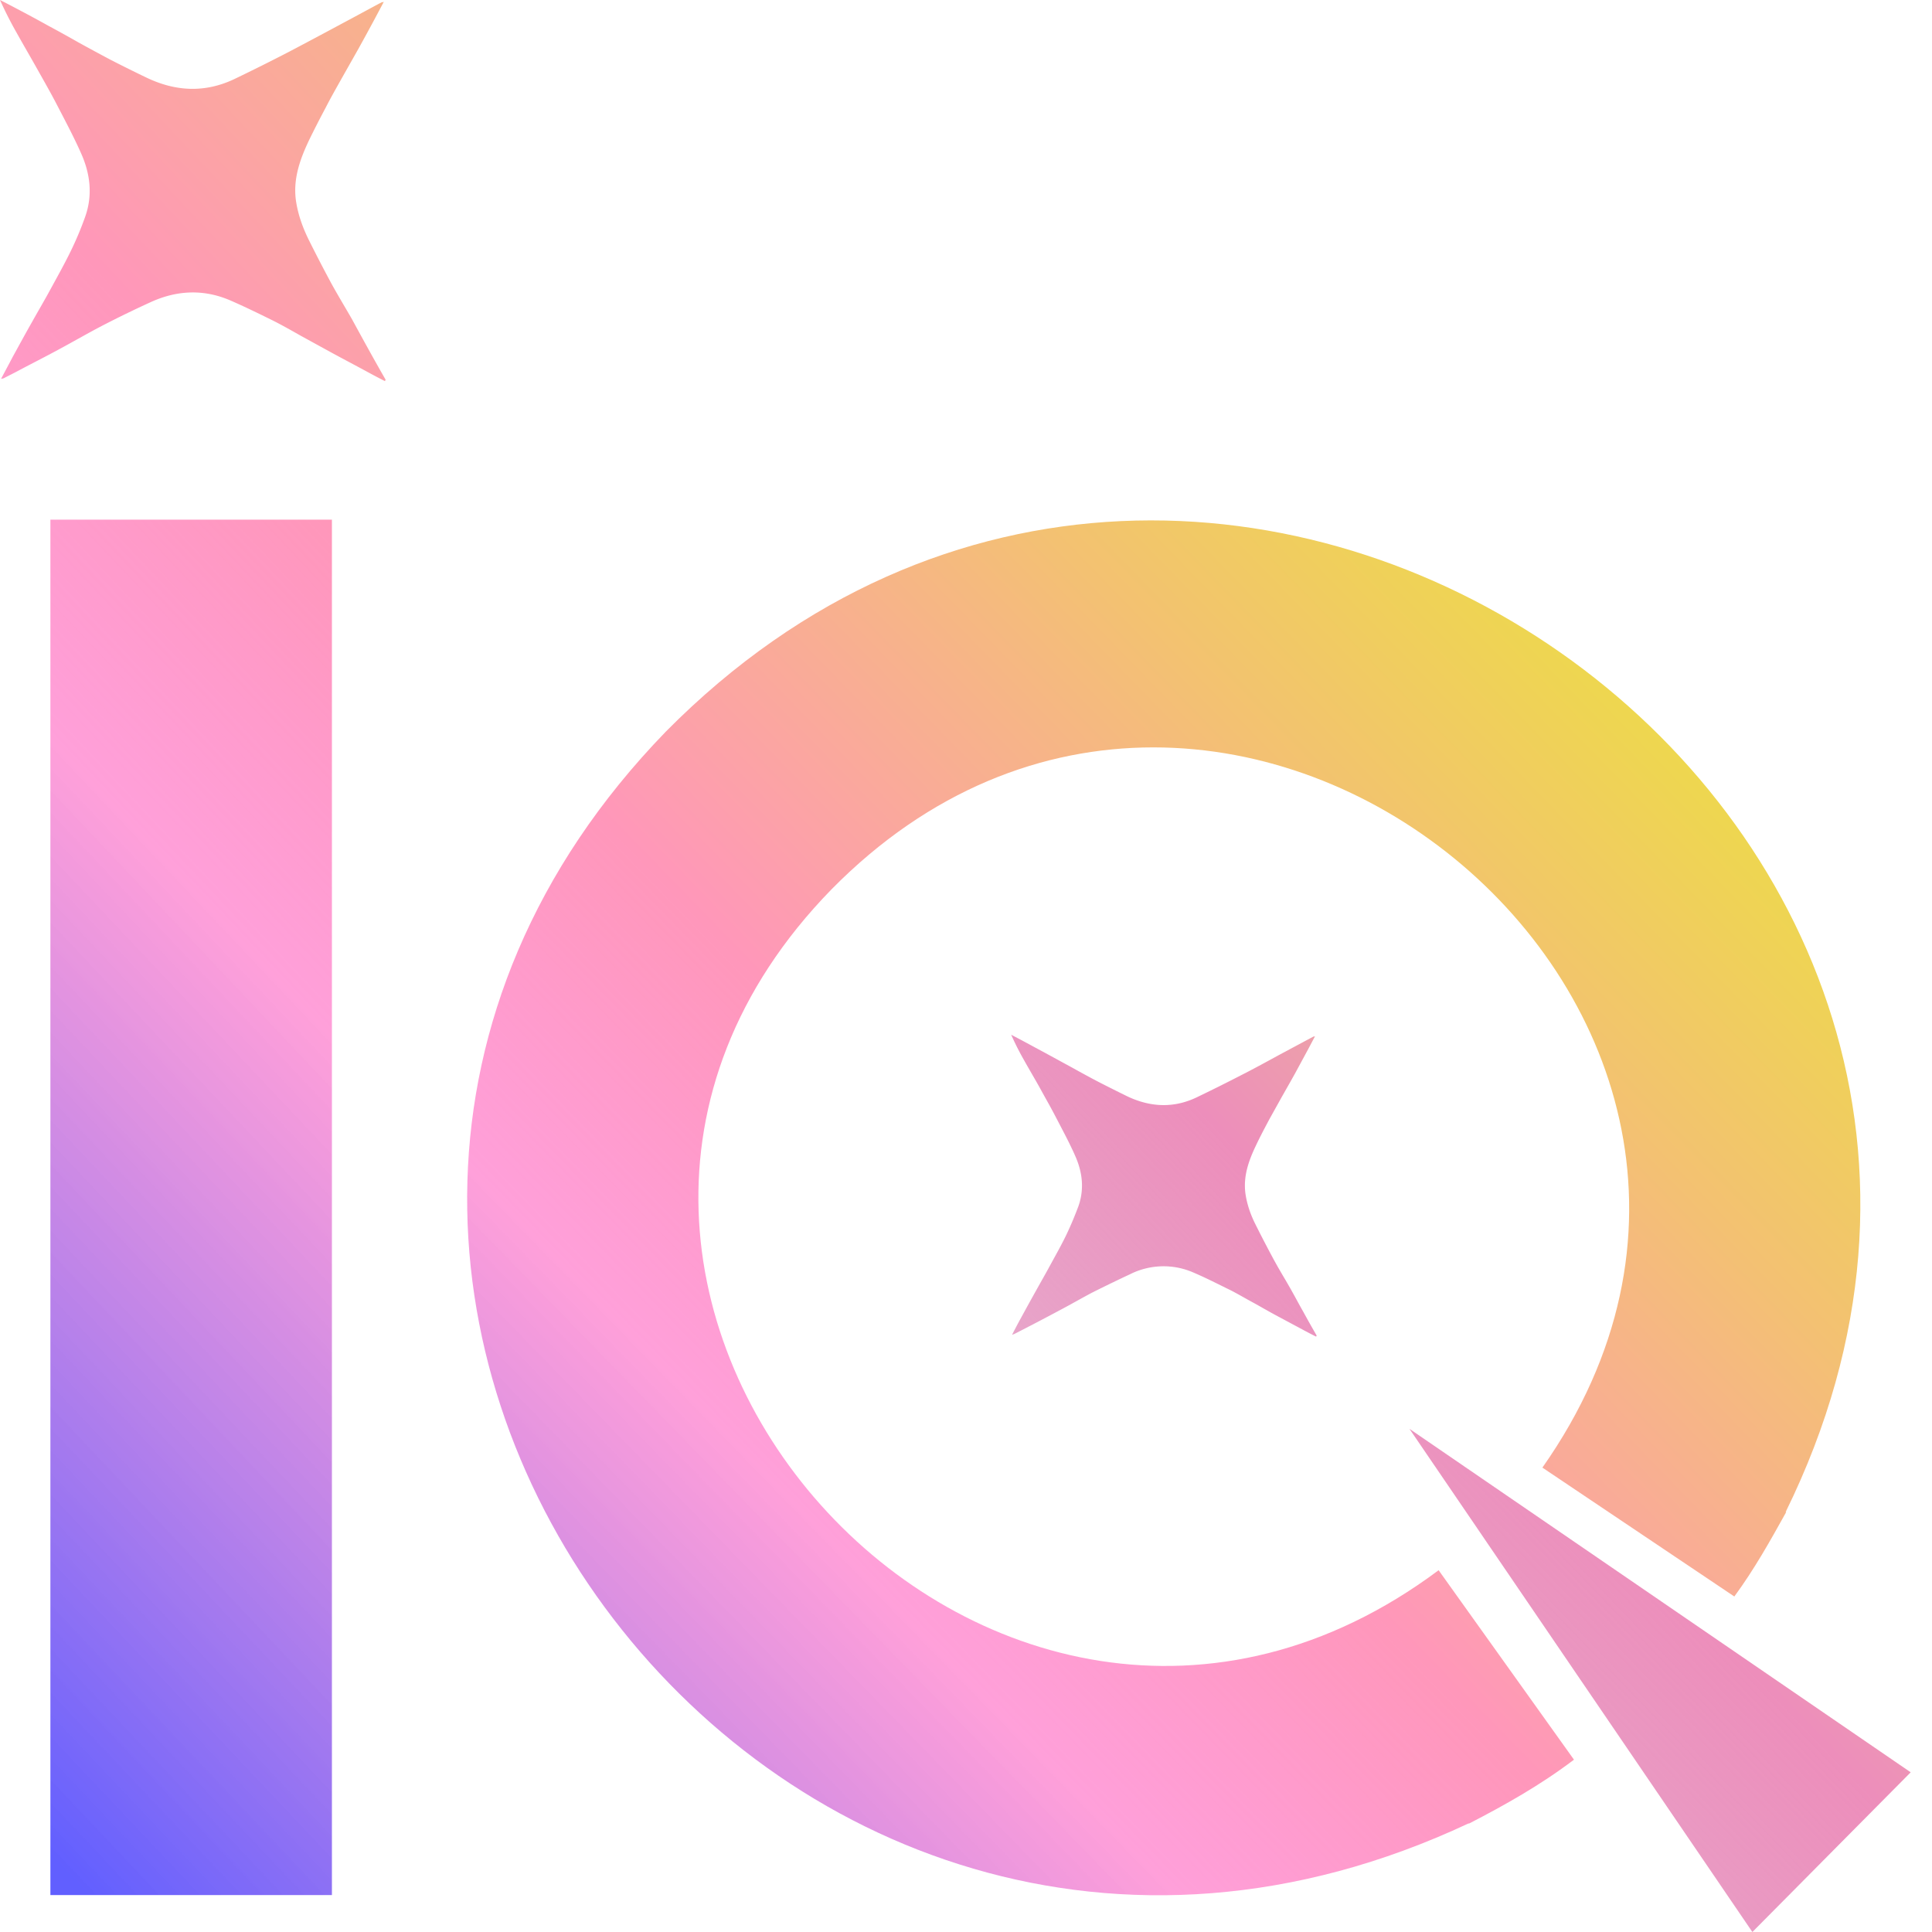
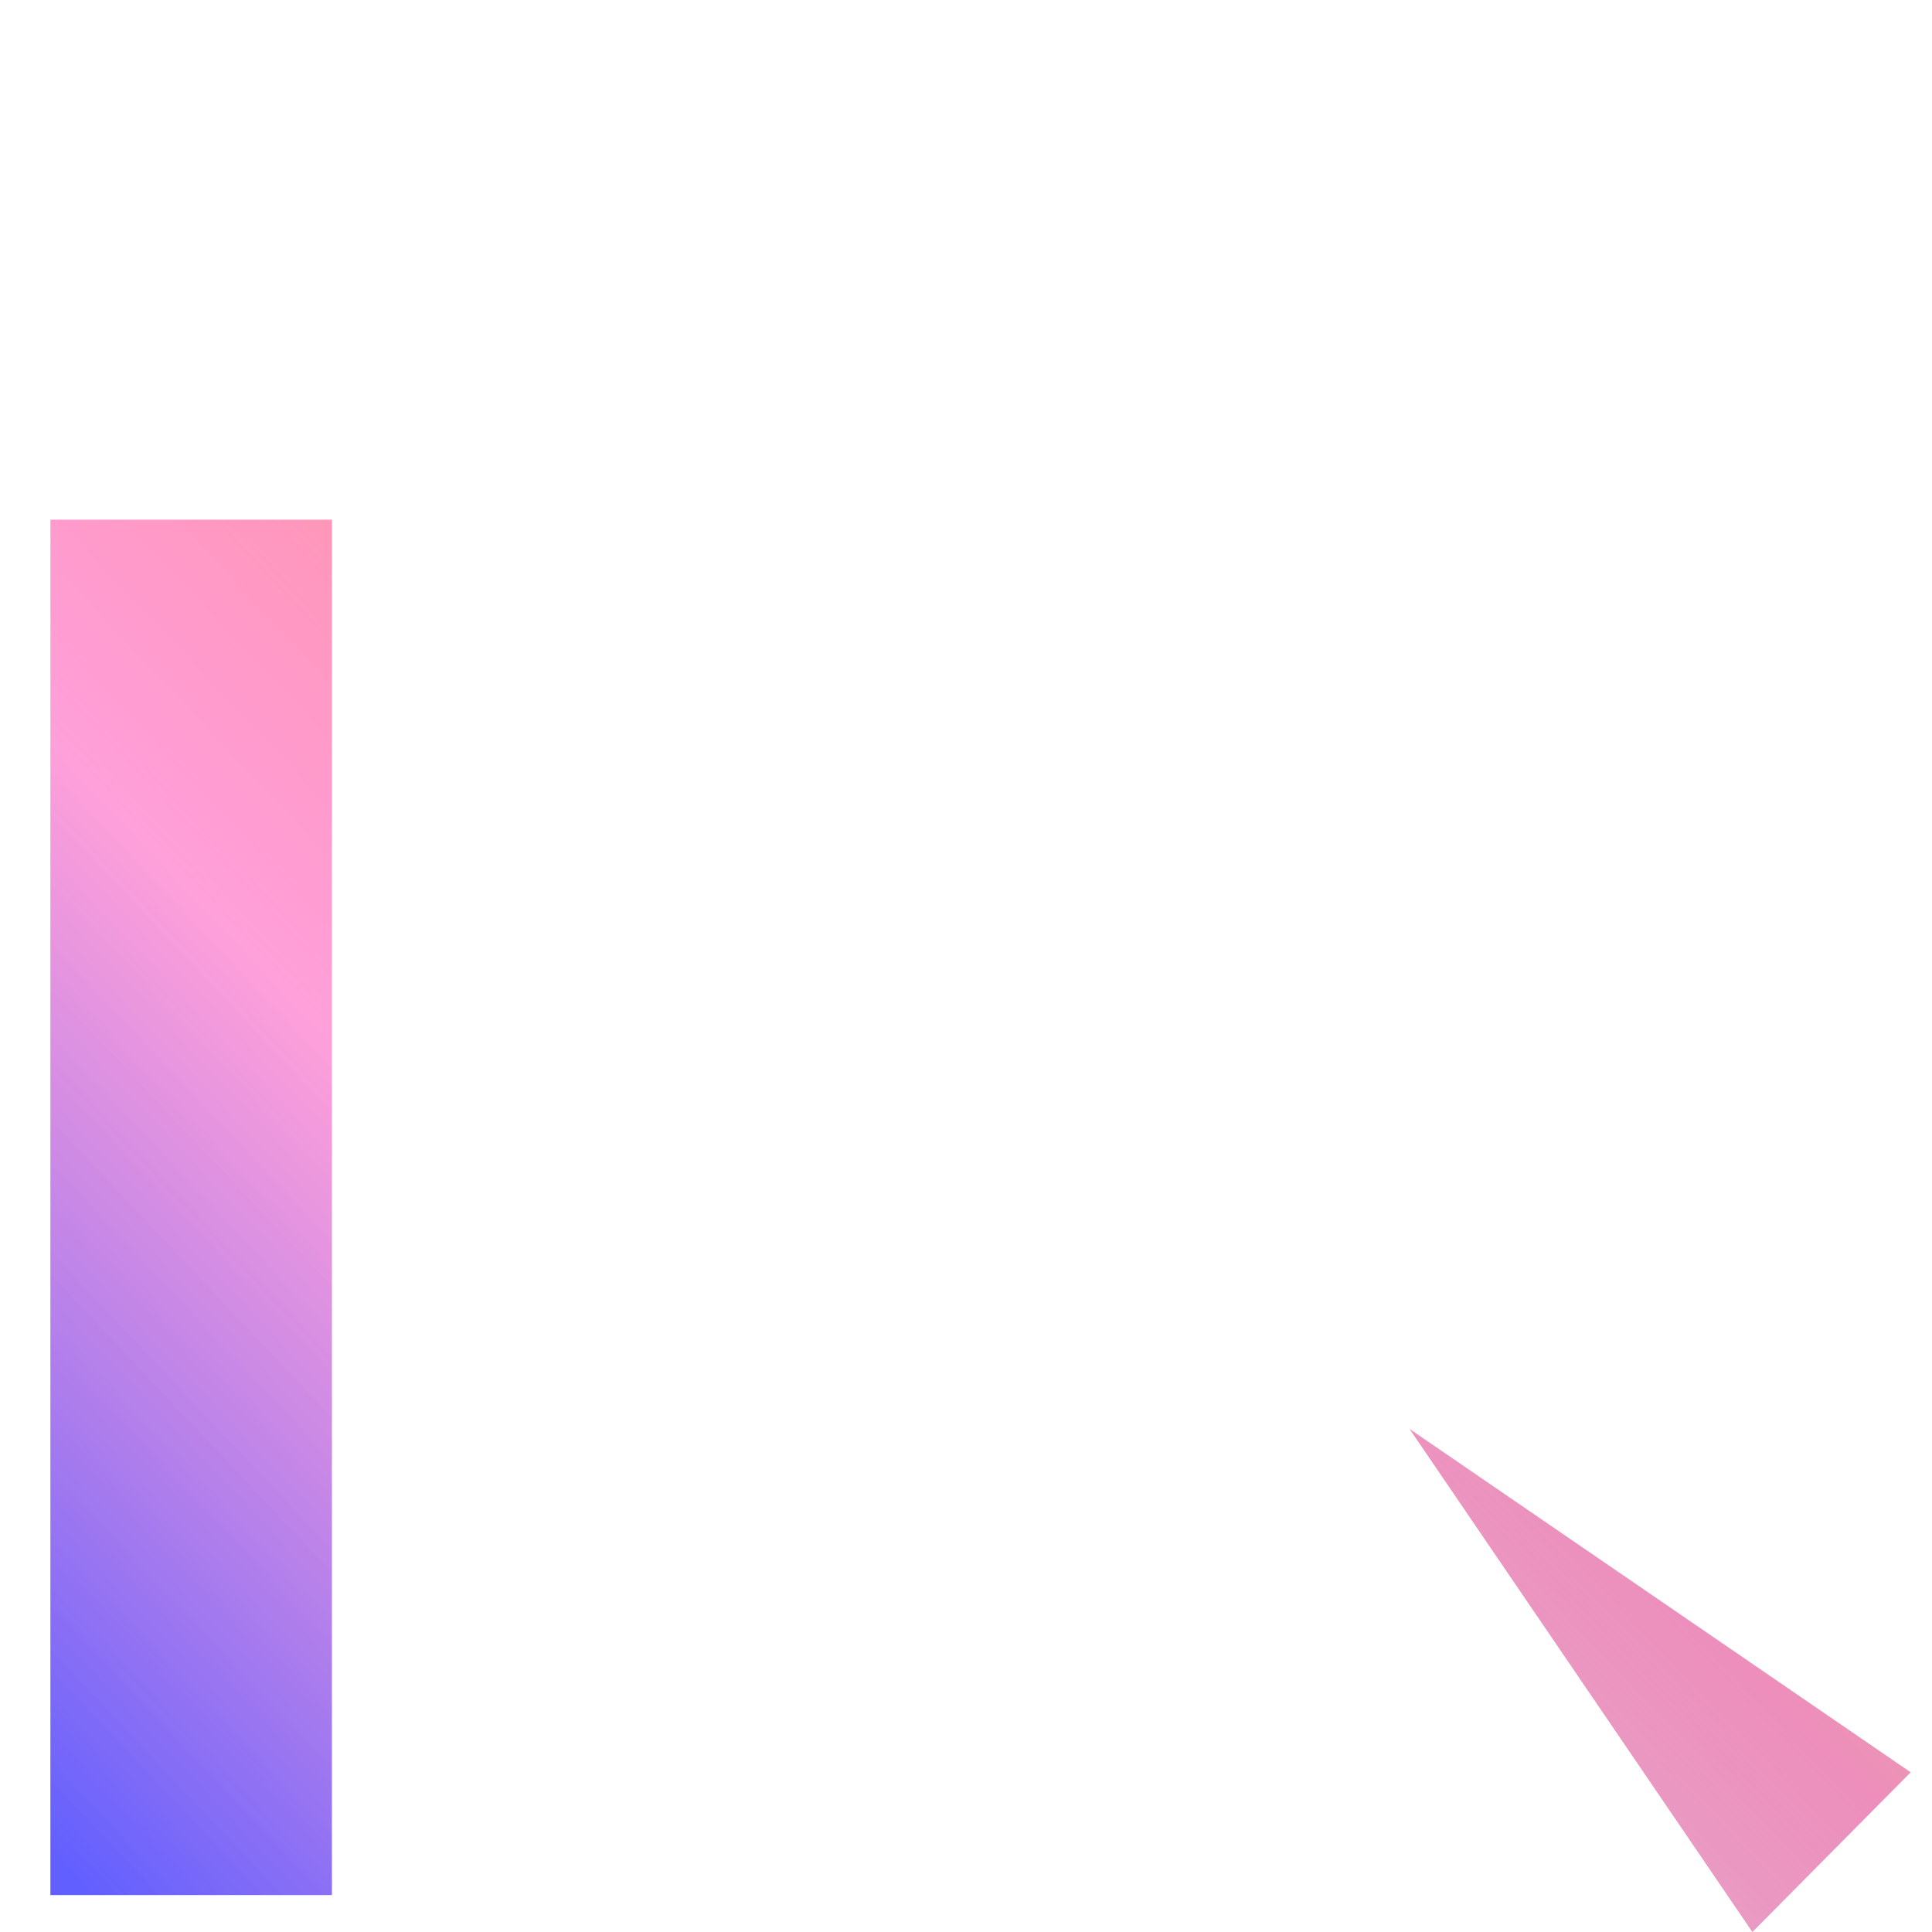
<svg xmlns="http://www.w3.org/2000/svg" data-bbox="0 0 34.614 35" viewBox="0 0 35 35" height="35" width="35" data-type="ugc">
  <g>
    <path fill="url(#3664b929-debf-41a1-8537-b7be5a0991c6)" d="M34.614 32.107 31.746 35l-6.212-9.115z" />
    <path fill="url(#815132c5-d4c6-41e9-bc9e-da76e81fc4b0)" d="M.913 12.81V9.414h5.1v24.917h-5.1V12.806z" />
-     <path fill="url(#df4937ee-18fa-4ee5-b44c-ed1e24b5faff)" d="M6.975 6.905a12 12 0 0 1-.303-.159c-.217-.118-.434-.232-.652-.35l-.565-.31c-.172-.097-.34-.193-.517-.282-.254-.125-.509-.25-.767-.362-.487-.21-.977-.184-1.453.037q-.438.2-.865.421c-.25.13-.498.274-.745.407-.243.133-.49.258-.737.388-.101.055-.206.107-.307.159-.008.003-.02.003-.045.01.075-.143.146-.273.213-.402.116-.21.232-.425.352-.635.105-.189.213-.37.315-.558.127-.233.258-.466.374-.702a6 6 0 0 0 .27-.64c.138-.387.093-.775-.072-1.145-.134-.303-.292-.598-.445-.894-.116-.222-.24-.44-.363-.658C.543 1.016.419.805.3.591A7 7 0 0 1 0 0q.158.08.314.163Q.6.313.88.469q.271.145.535.296.292.161.588.318.325.167.655.325c.524.25 1.052.277 1.584.026q.51-.245 1.015-.507.475-.25.95-.506c.236-.125.472-.255.708-.38.008 0 .015 0 .038-.008l-.161.303q-.148.276-.3.55l-.303.536c-.097.174-.195.344-.285.521q-.157.293-.303.592c-.168.354-.3.72-.236 1.123.038.24.12.465.225.68q.202.406.415.801c.12.218.251.433.375.65q.149.274.3.547.15.271.306.543l-.01.019z" />
-     <path fill="url(#5ea9f8d6-6685-4f60-9d16-f5a16a7606e8)" d="M32.348 27.393c6.196-12.6-10.319-24.215-20.285-14.14-9.69 9.994 1.887 25.719 14.545 19.778v.007c.66-.34 1.303-.702 1.906-1.16l-2.452-3.432c-8.099 6.044-18.077-5.08-11-12.333 7.12-7.234 18.671 2.239 12.88 10.474l3.477 2.335c.364-.495.652-1.012.94-1.53h-.011" />
-     <path fill="url(#41475b08-d688-4728-9522-4ca84dbb52fa)" d="M23.842 24.214q-.12-.06-.24-.125l-.517-.277c-.15-.082-.295-.167-.445-.248-.135-.074-.27-.155-.412-.222-.202-.1-.4-.2-.606-.288a1.35 1.35 0 0 0-1.15.03q-.343.16-.685.332c-.198.104-.393.218-.592.322a44 44 0 0 1-.827.432c-.008 0-.015.004-.034.011.06-.115.113-.218.169-.318q.138-.254.277-.502c.082-.148.168-.296.247-.444.101-.184.206-.37.296-.558q.118-.25.213-.506c.109-.306.075-.613-.056-.909-.105-.24-.232-.473-.352-.705-.09-.174-.19-.348-.285-.521-.093-.17-.194-.336-.288-.506a5 5 0 0 1-.236-.466q.124.064.247.13l.45.243.427.233q.229.128.464.251.258.132.517.259c.415.196.834.218 1.254.018q.404-.194.801-.399c.255-.129.502-.266.753-.402l.561-.3c.004 0 .011 0 .03-.007l-.127.24-.236.436q-.12.215-.24.425l-.228.41c-.082.155-.165.31-.24.47-.134.28-.236.568-.187.89.03.188.094.37.18.54q.159.319.33.635c.093.173.198.343.295.513.082.144.157.288.24.433q.118.216.243.432c0 .003-.008.007-.008.014z" />
    <defs fill="none">
      <linearGradient gradientUnits="userSpaceOnUse" y2="45.784" x2="13.032" y1="20.286" x1="39.475" id="3664b929-debf-41a1-8537-b7be5a0991c6">
        <stop stop-color="#EDDA76" />
        <stop stop-color="#EDB19A" offset=".19" />
        <stop stop-color="#ED8EBB" offset=".34" />
        <stop stop-opacity=".7" stop-color="#DD88B9" offset=".55" />
        <stop stop-opacity=".6" stop-color="#6768AF" offset=".8" />
        <stop stop-color="#6768AF" offset="1" />
      </linearGradient>
      <linearGradient gradientUnits="userSpaceOnUse" y2="28.954" x2="-3.523" y1="3.732" x1="23.194" id="815132c5-d4c6-41e9-bc9e-da76e81fc4b0">
        <stop stop-color="#EDDA4A" offset=".02" />
        <stop stop-color="#F3C172" offset=".19" />
        <stop stop-color="#FF97BA" offset=".45" />
        <stop stop-opacity=".8" stop-color="#FF88D0" offset=".62" />
        <stop stop-color="#615FFF" offset="1" />
      </linearGradient>
      <linearGradient gradientUnits="userSpaceOnUse" y2="20.582" x2="-14.345" y1="-7.545" x1="15.444" id="df4937ee-18fa-4ee5-b44c-ed1e24b5faff">
        <stop stop-color="#EDDA4A" offset=".02" />
        <stop stop-color="#F3C172" offset=".19" />
        <stop stop-color="#FF97BA" offset=".45" />
        <stop stop-opacity=".8" stop-color="#FF88D0" offset=".62" />
        <stop stop-color="#615FFF" offset="1" />
      </linearGradient>
      <linearGradient gradientUnits="userSpaceOnUse" y2="37.471" x2="5.28" y1="12.279" x1="31.137" id="5ea9f8d6-6685-4f60-9d16-f5a16a7606e8">
        <stop stop-color="#EDDA4A" offset=".02" />
        <stop stop-color="#F3C172" offset=".19" />
        <stop stop-color="#FF97BA" offset=".45" />
        <stop stop-opacity=".8" stop-color="#FF88D0" offset=".62" />
        <stop stop-color="#615FFF" offset="1" />
      </linearGradient>
      <linearGradient gradientUnits="userSpaceOnUse" y2="35.315" x2="6.663" y1="13.041" x1="30.255" id="41475b08-d688-4728-9522-4ca84dbb52fa">
        <stop stop-color="#EDDA76" />
        <stop stop-color="#EDB19A" offset=".19" />
        <stop stop-color="#ED8EBB" offset=".34" />
        <stop stop-opacity=".7" stop-color="#DD88B9" offset=".55" />
        <stop stop-opacity=".6" stop-color="#6768AF" offset=".8" />
        <stop stop-color="#6768AF" offset="1" />
      </linearGradient>
    </defs>
  </g>
</svg>